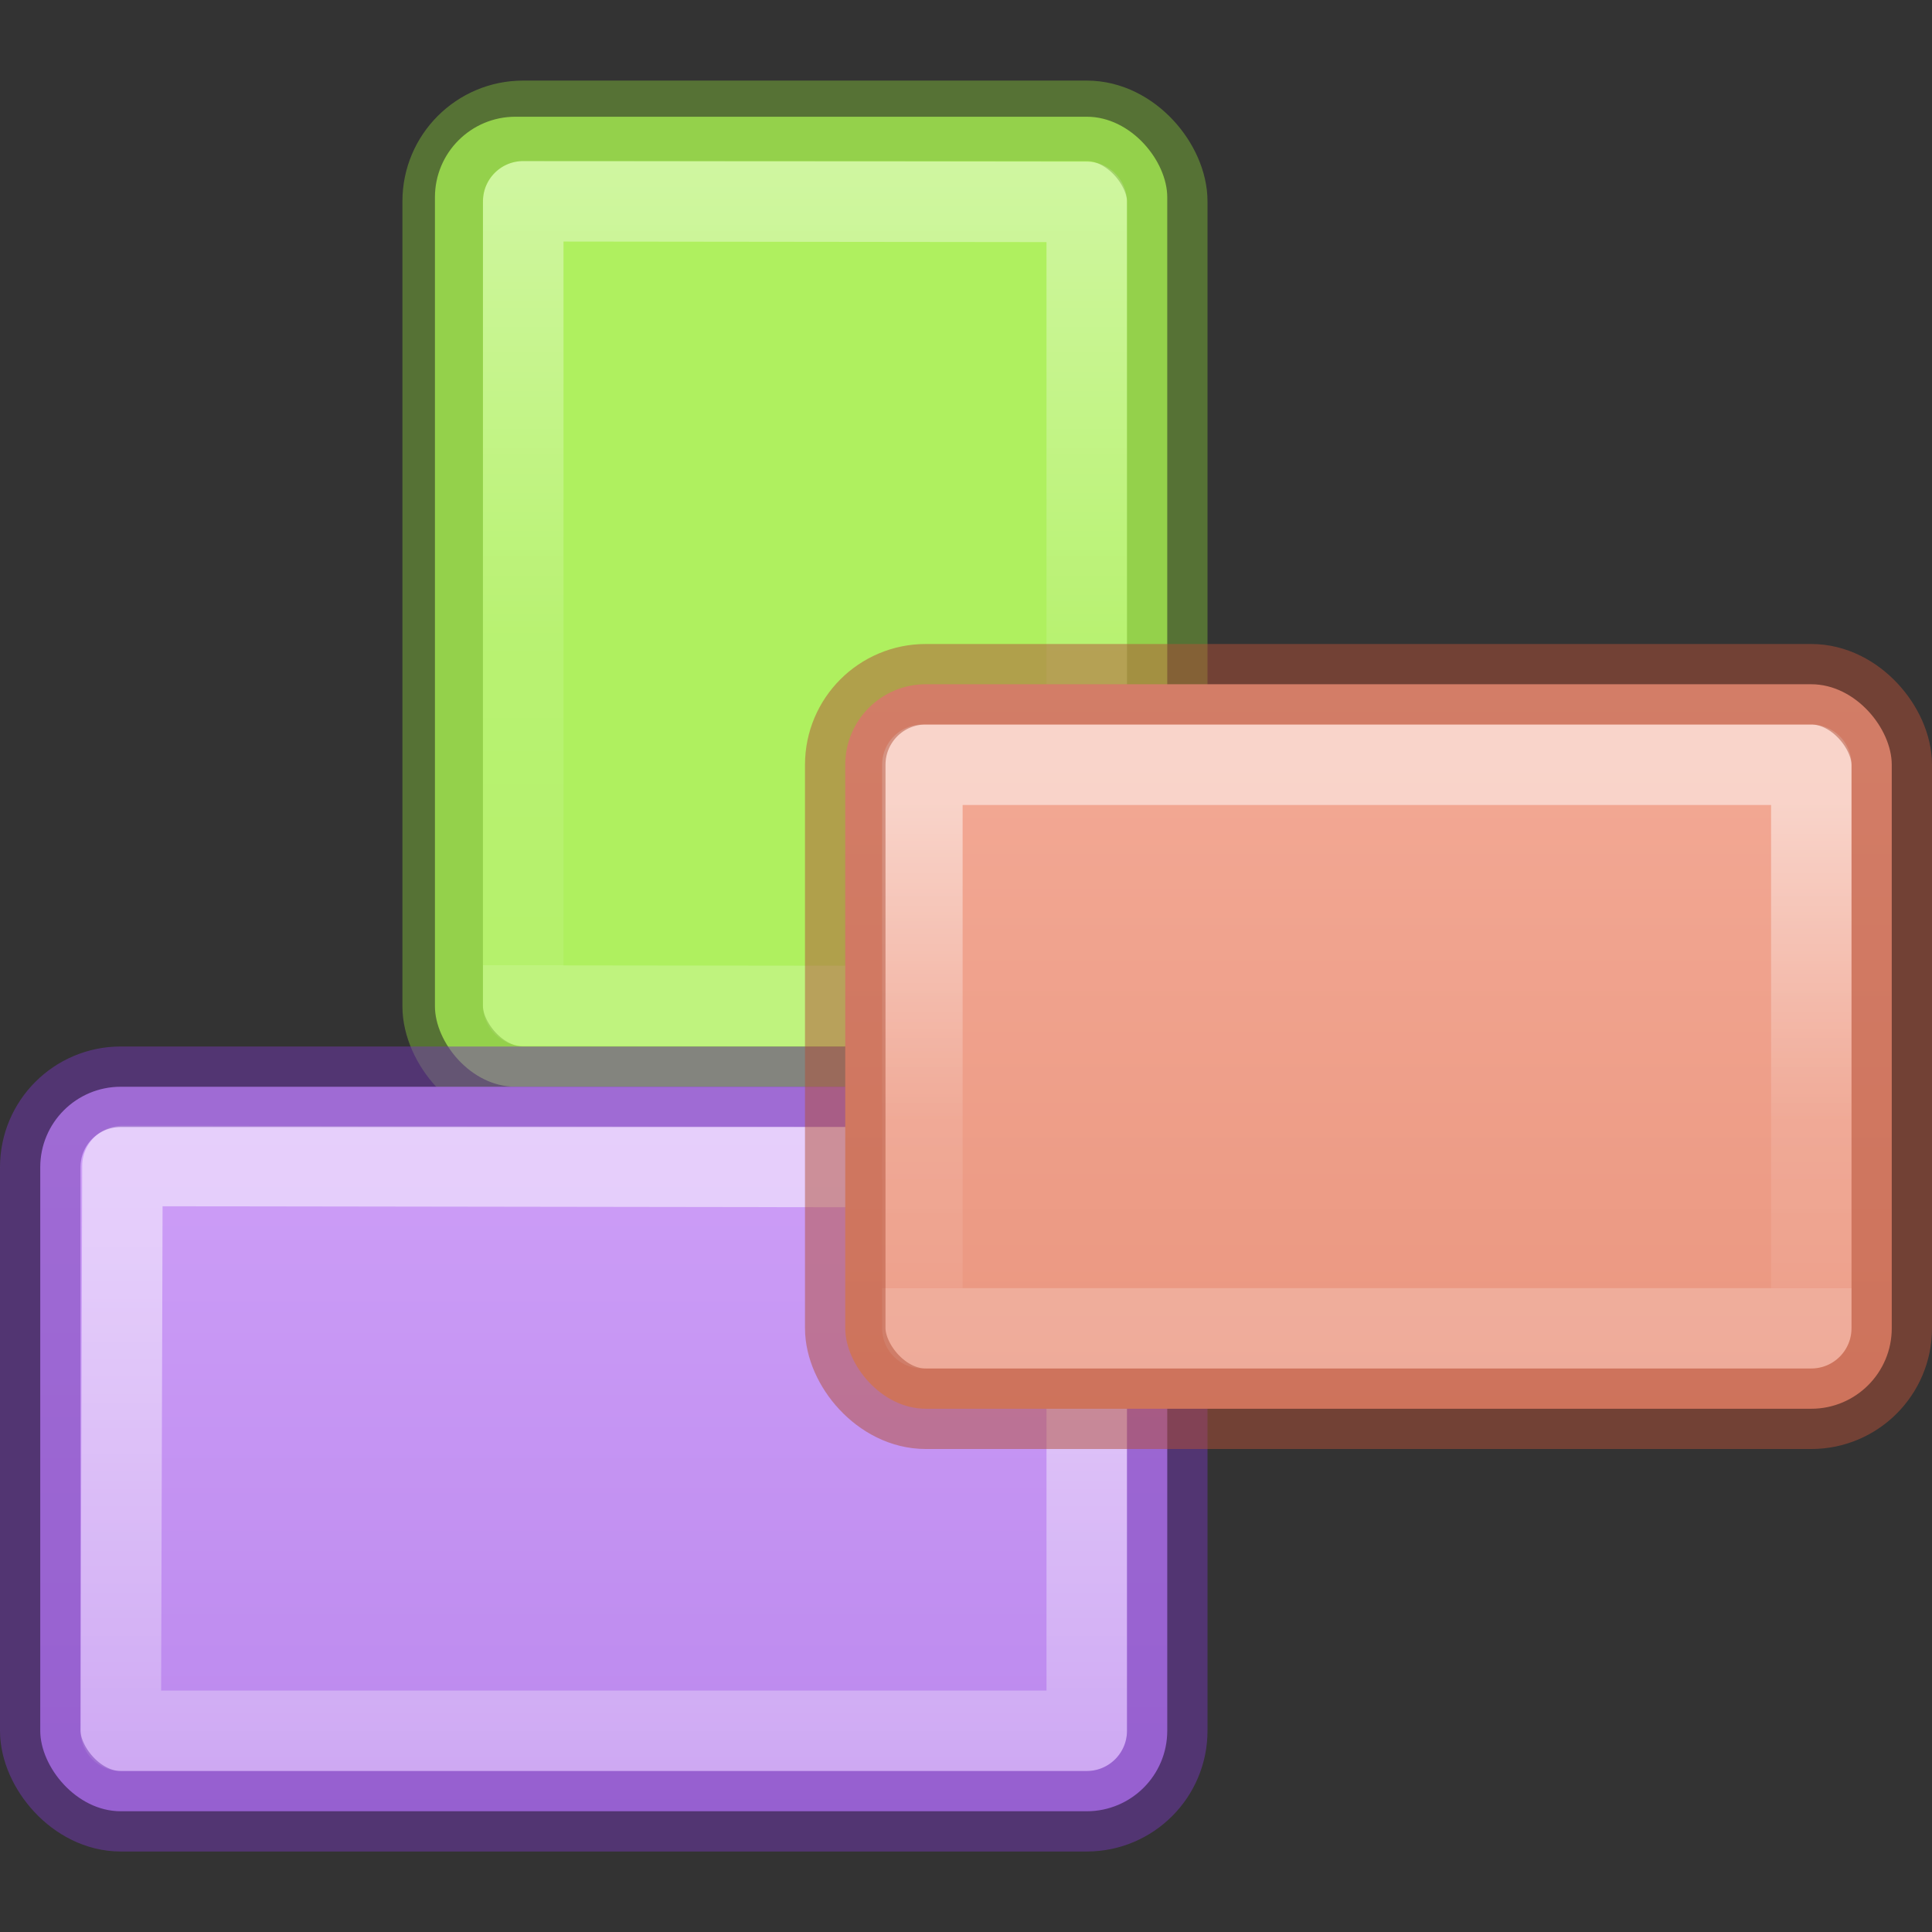
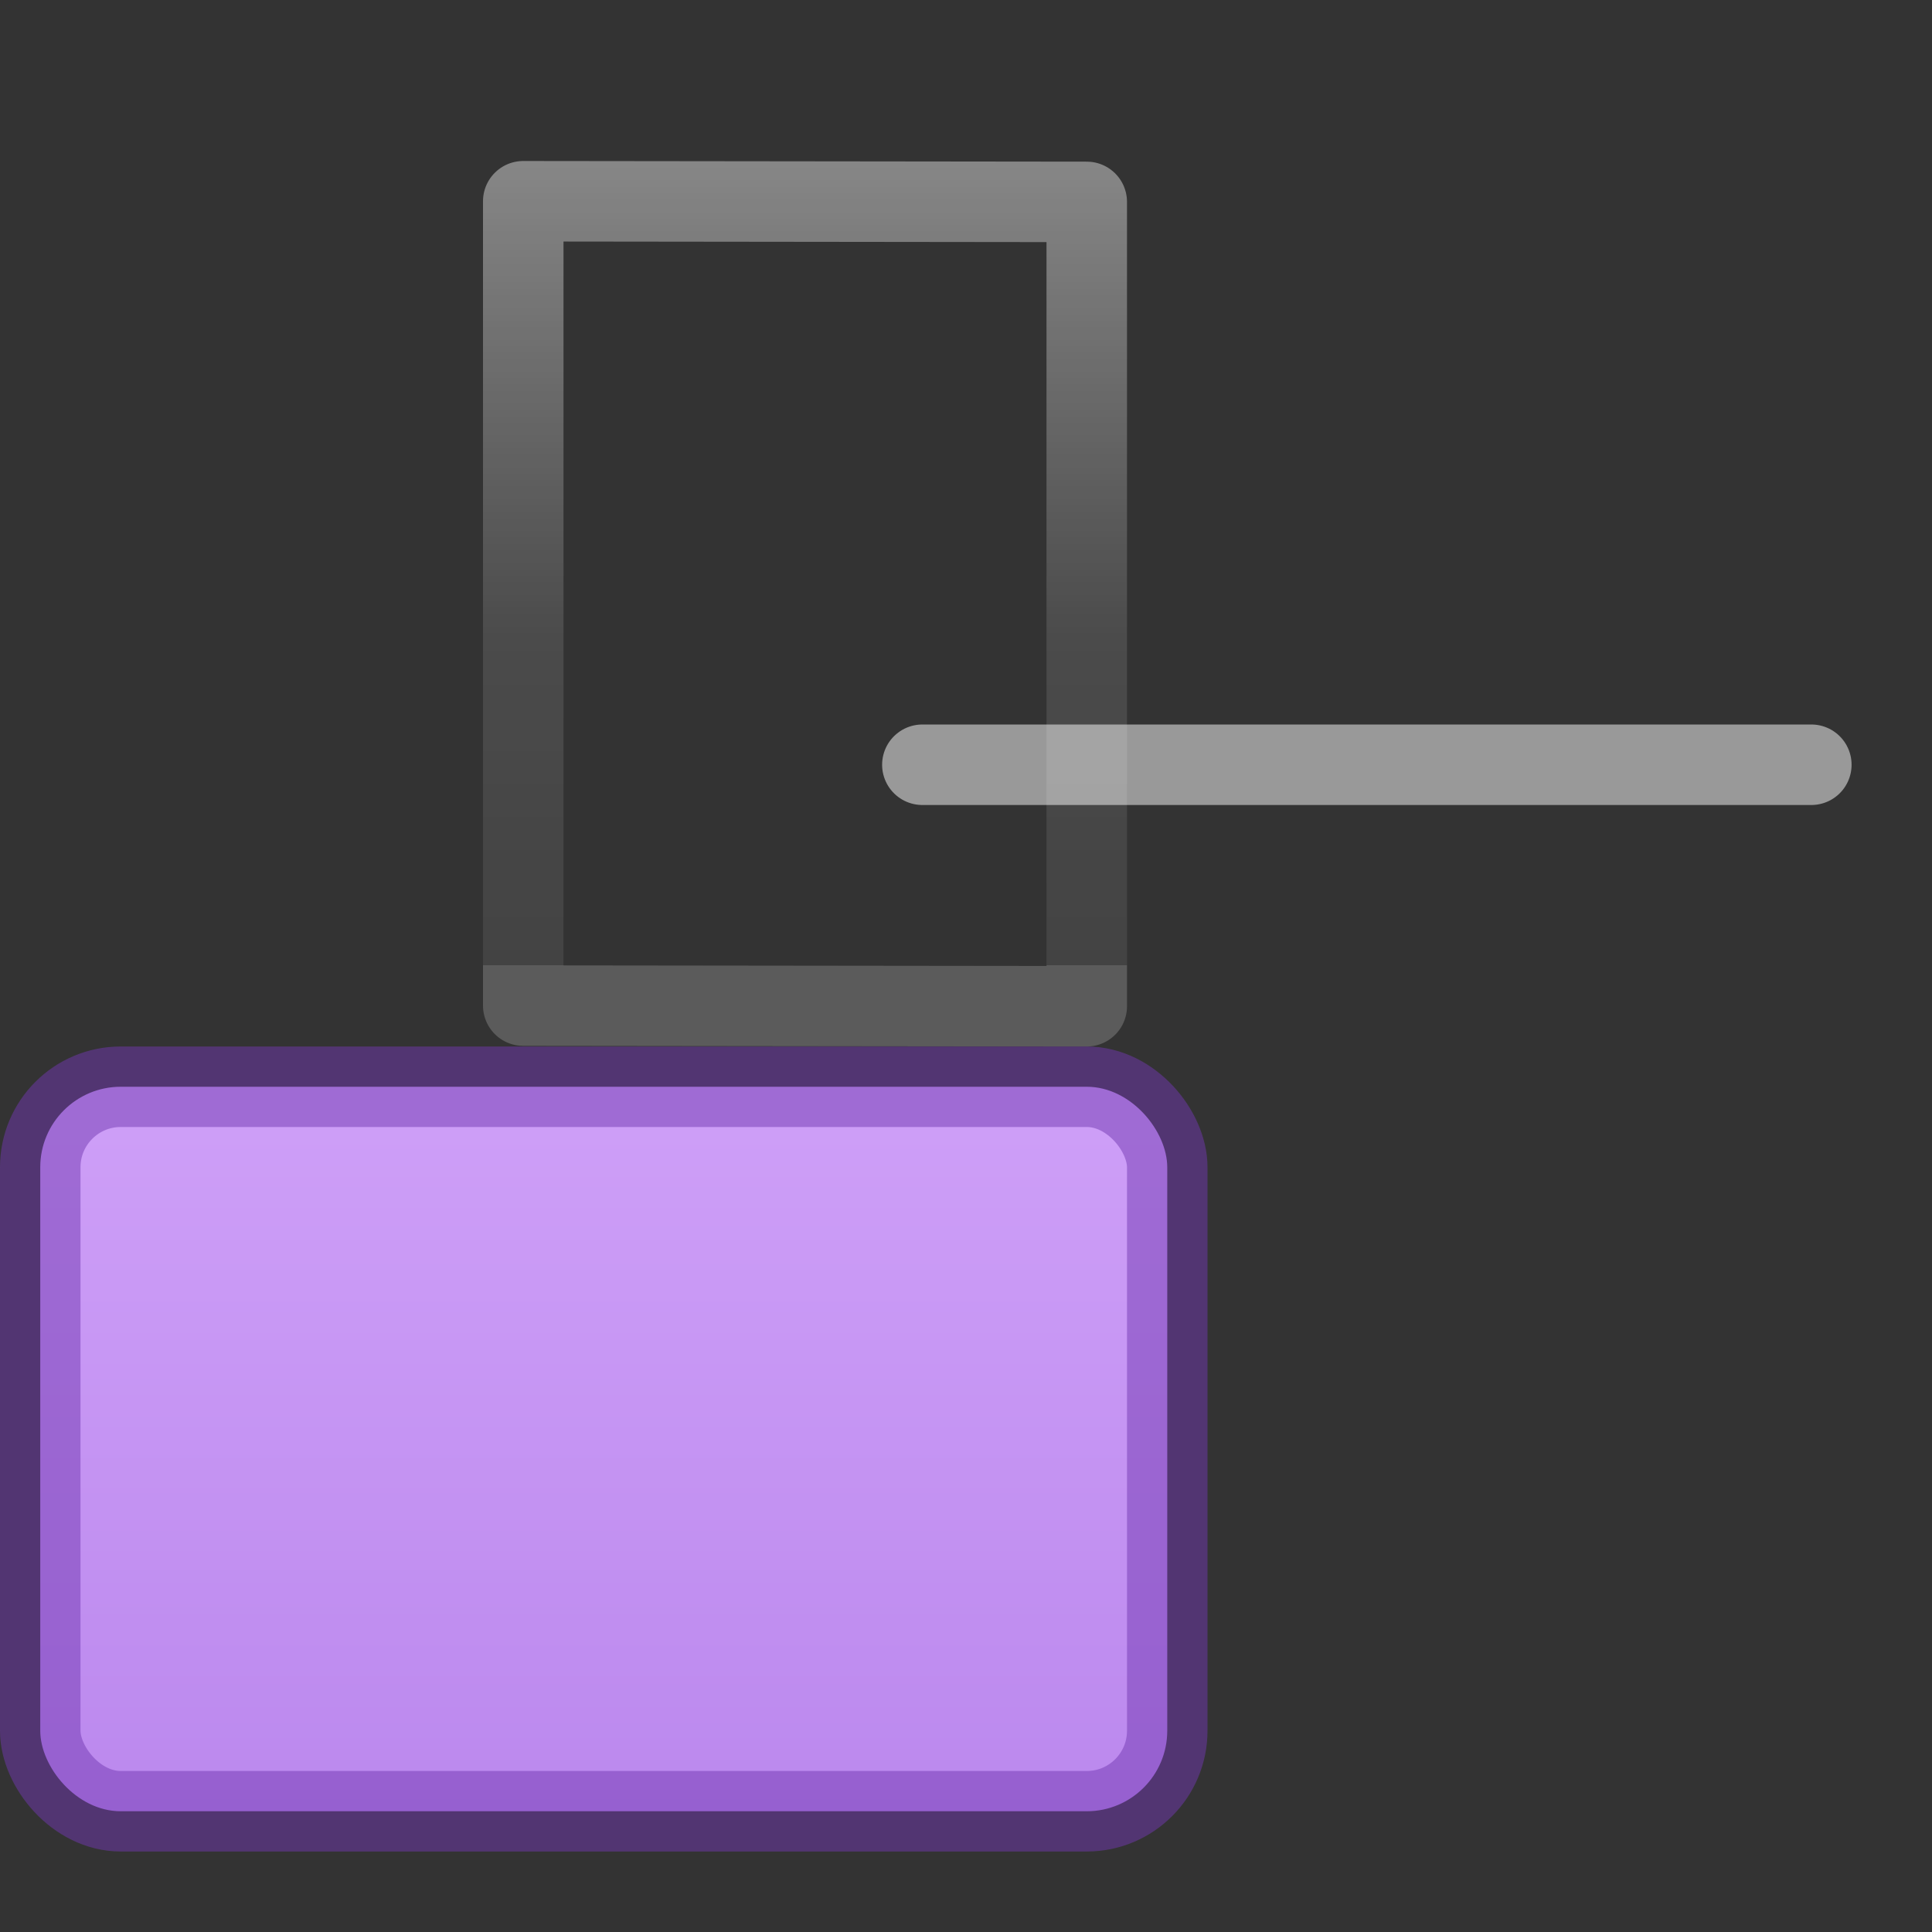
<svg xmlns="http://www.w3.org/2000/svg" xmlns:xlink="http://www.w3.org/1999/xlink" height="24" width="24">
  <rect width="100%" height="100%" fill="#333333" stroke="none" />
  <linearGradient id="a">
    <stop offset="0" stop-color="#fff" />
    <stop offset=".654" stop-color="#fff" stop-opacity=".235" />
    <stop offset="1" stop-color="#fff" stop-opacity=".157" />
    <stop offset="1" stop-color="#fff" stop-opacity=".392" />
  </linearGradient>
  <linearGradient id="b" gradientUnits="userSpaceOnUse" x1="13.608" x2="13.608" y1="2.546" y2="21.532">
    <stop offset="0" stop-color="#f7b19e" />
    <stop offset="1" stop-color="#e2866d" />
  </linearGradient>
  <linearGradient id="c" gradientUnits="userSpaceOnUse" x1="12" x2="12" xlink:href="#a" y1="7.015" y2="13.015" />
  <linearGradient id="d" gradientTransform="matrix(1.383 0 0 1.414 -11.892 21.511)" gradientUnits="userSpaceOnUse" x1="13.697" x2="13.3" y1="12.091" y2="29.436">
    <stop offset="0" stop-color="#aff05f" />
    <stop offset="1" stop-color="#68b723" />
  </linearGradient>
  <linearGradient id="e" gradientUnits="userSpaceOnUse" x1="12.001" x2="12.001" xlink:href="#a" y1="8.188" y2="20" />
  <linearGradient id="f" gradientUnits="userSpaceOnUse" x1="15.608" x2="15.608" y1="2.546" y2="21.532">
    <stop offset="0" stop-color="#cd9ef7" />
    <stop offset="1" stop-color="#a56de2" />
  </linearGradient>
  <linearGradient id="g" gradientUnits="userSpaceOnUse" x1="14.001" x2="14.001" xlink:href="#a" y1="4" y2="20" />
  <g transform="translate(-11.005 -8.007)">
-     <rect fill="url(#d)" height="12.05" rx="1" width="9.097" x="16.408" y="9.457" />
    <g fill="none" stroke-linecap="round" stroke-linejoin="round">
      <path d="m17.505 10.507 7 .008v9.992l-7-.008z" opacity=".5" stroke="url(#e)" />
-       <rect height="11.999" opacity=".5" rx="1" stroke="#7bb339" width="9.001" x="16.504" y="9.508" />
    </g>
  </g>
  <g transform="translate(-18.5 11.492)">
    <rect fill="url(#f)" height="9" rx="1" width="14" x="19" y="2.008" />
    <g fill="none" stroke-linecap="round" stroke-linejoin="round">
-       <path d="m20.021 2.992 11.979.017v7h-12z" opacity=".5" stroke="url(#g)" />
      <rect height="9" opacity=".5" rx="1" stroke="#7239b3" width="14" x="19" y="2.008" />
    </g>
  </g>
  <g transform="translate(2 2.985)">
-     <rect fill="url(#b)" height="9" rx="1" width="13" x="8.5" y="5.515" />
    <g fill="none" stroke-linecap="round" stroke-linejoin="round">
-       <path d="m9.458 6.515h11.043v7h-11.043z" opacity=".5" stroke="url(#c)" />
-       <rect height="9" opacity=".5" rx="1" stroke="#b35039" width="13" x="8.5" y="5.515" />
+       <path d="m9.458 6.515h11.043h-11.043z" opacity=".5" stroke="url(#c)" />
    </g>
  </g>
</svg>